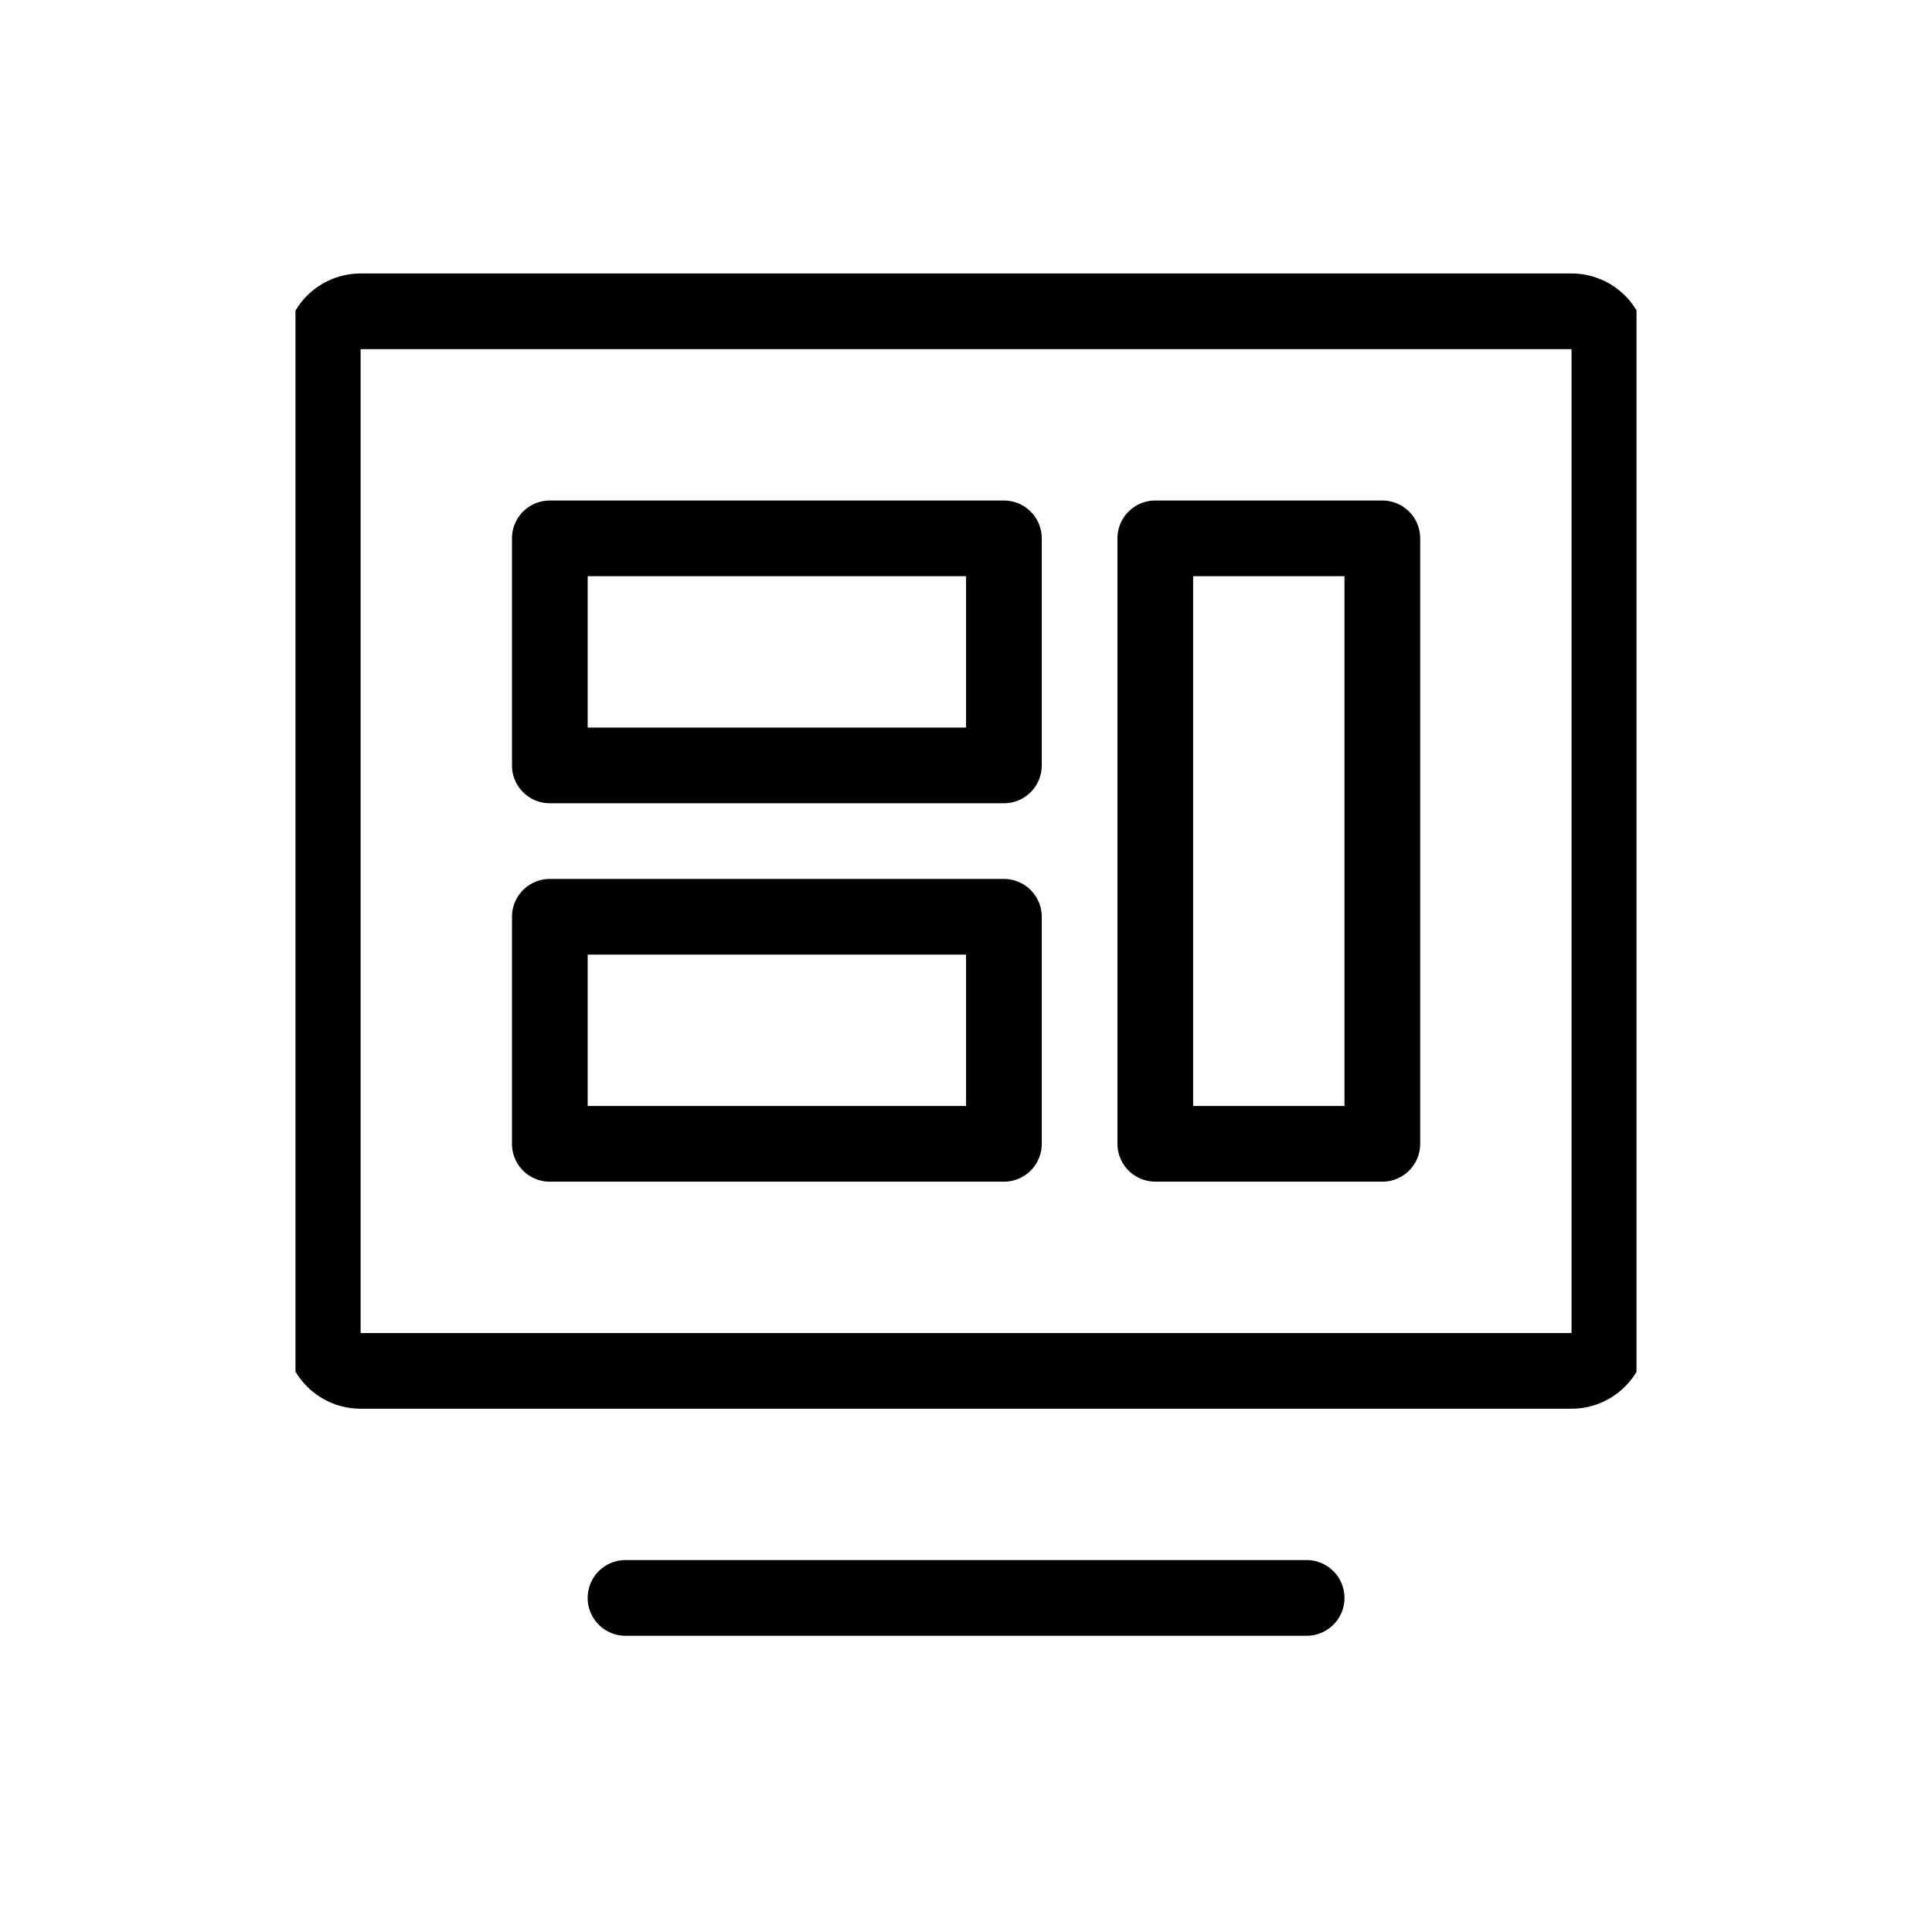
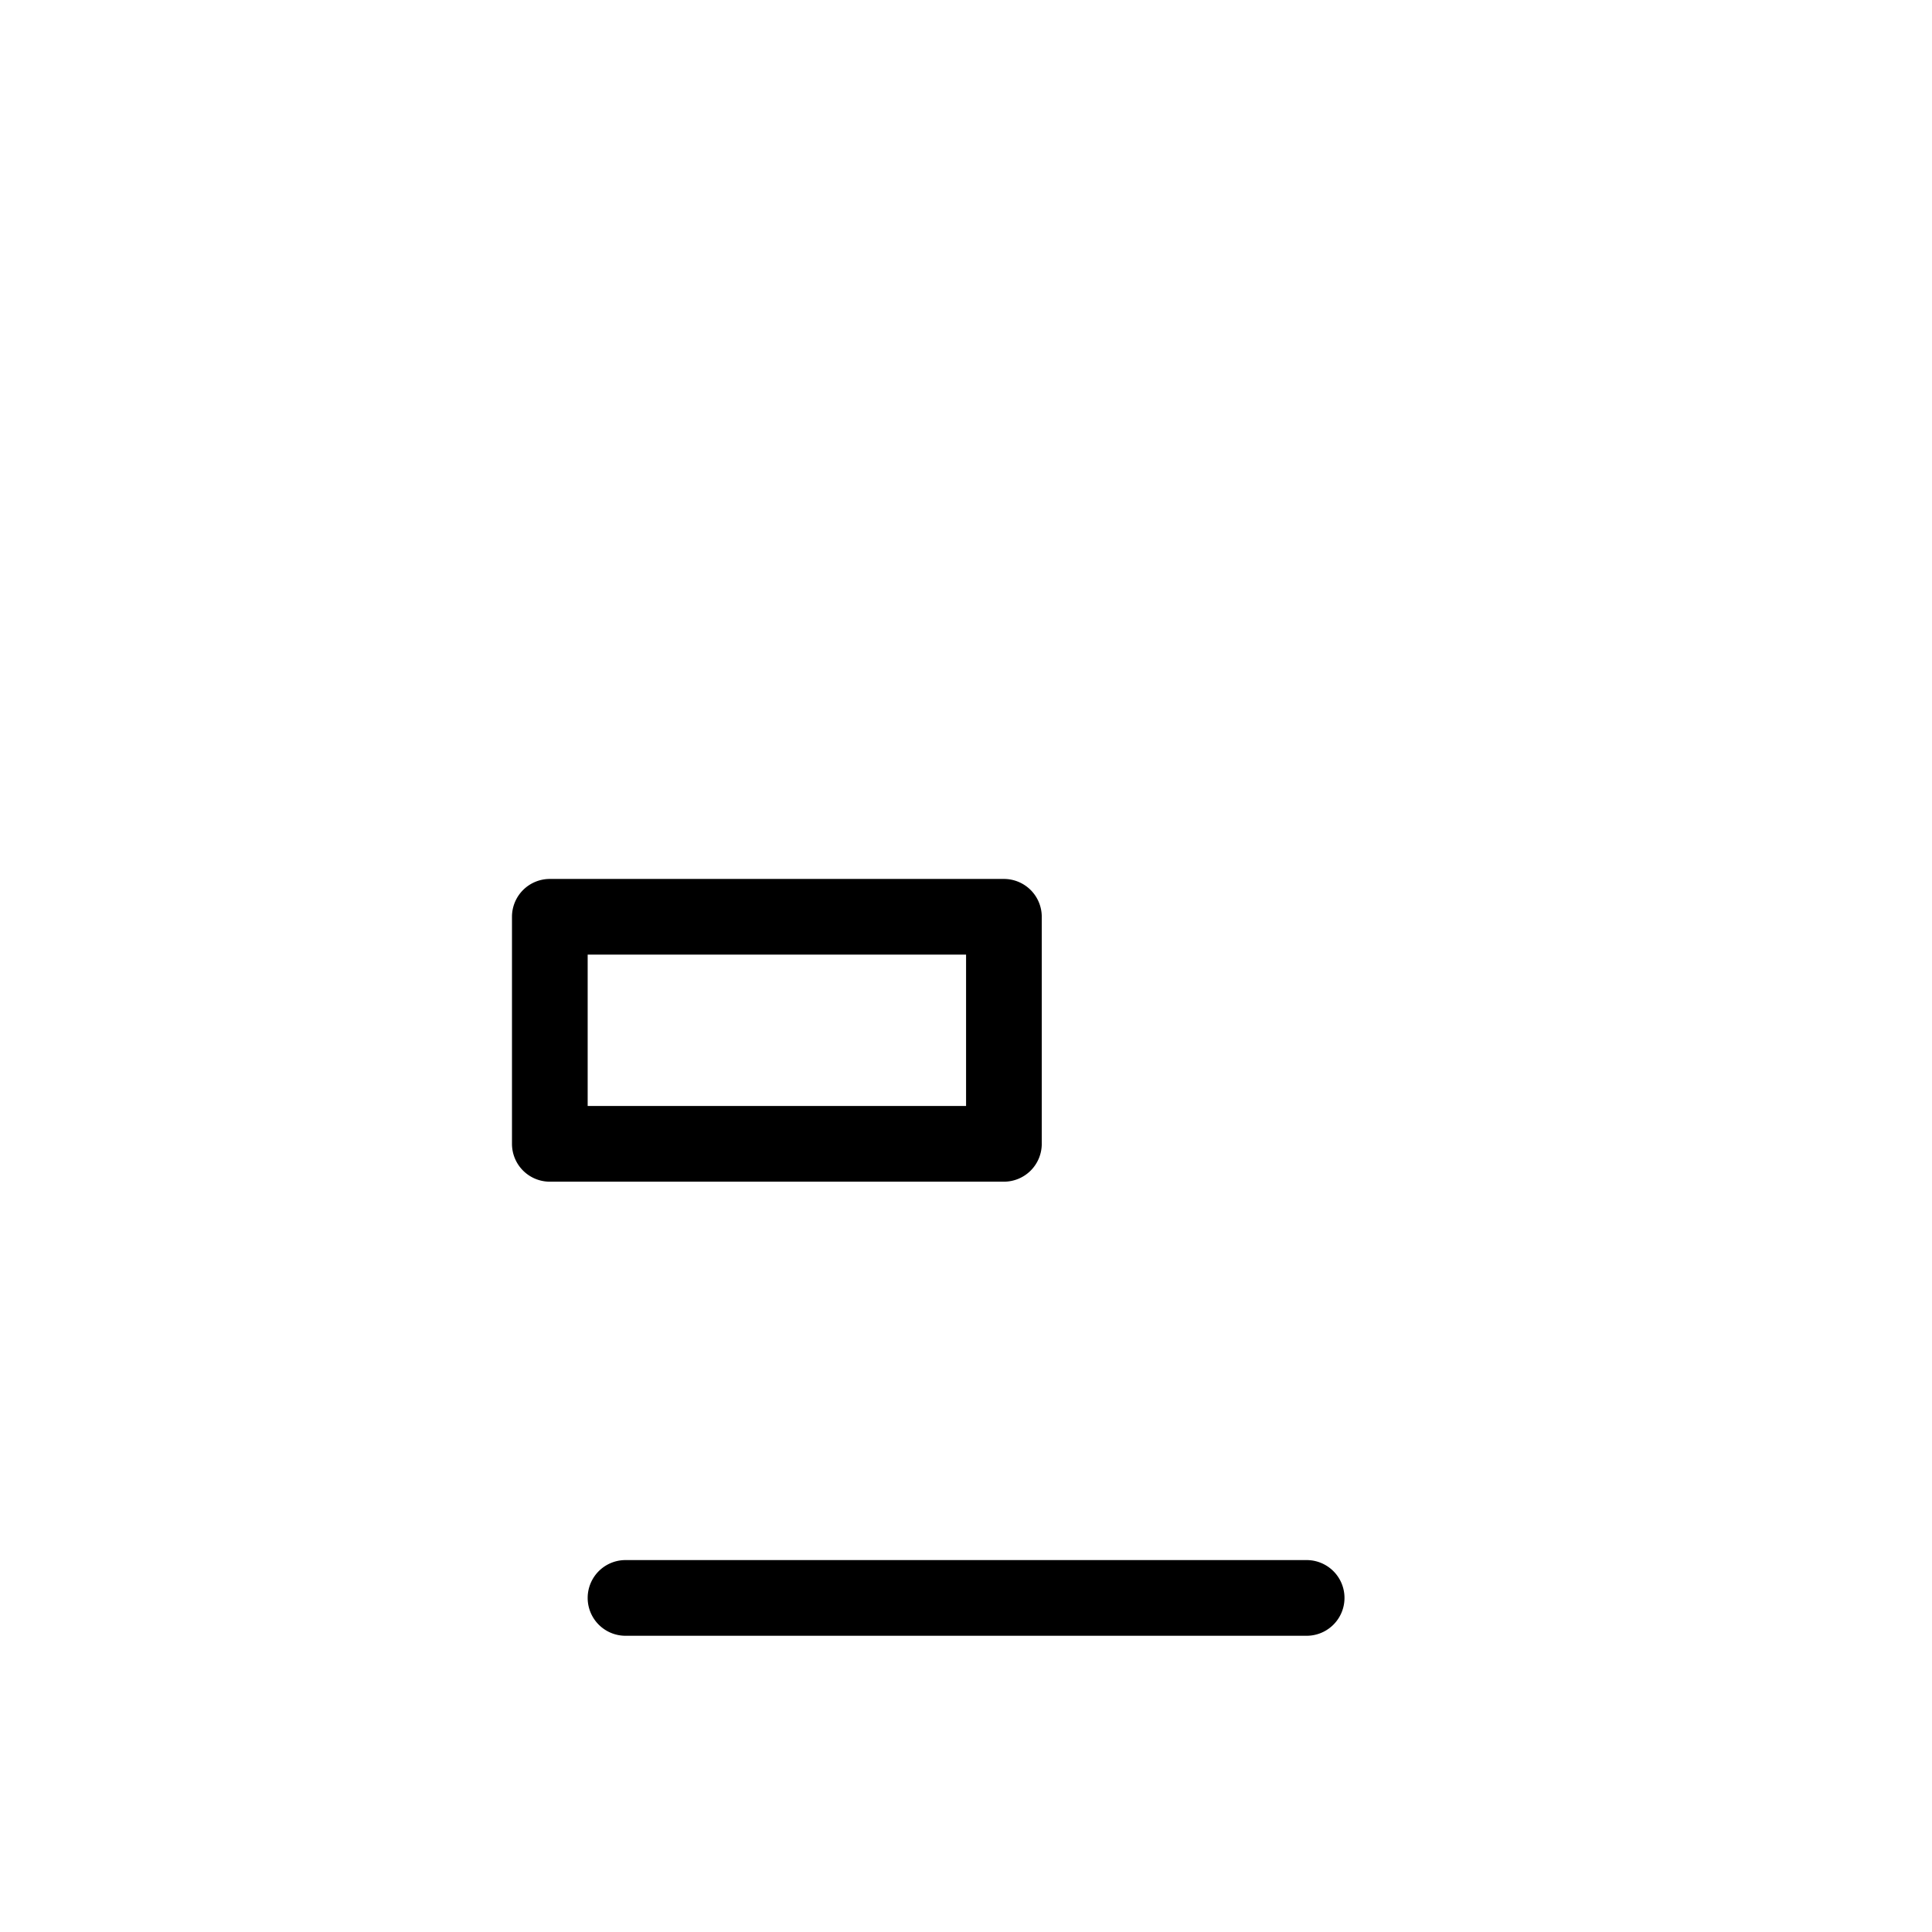
<svg xmlns="http://www.w3.org/2000/svg" width="85" height="85" viewBox="0 0 85 85">
  <defs>
    <clipPath id="clip-path">
      <rect id="Rectangle_121" data-name="Rectangle 121" width="59" height="60" transform="translate(0.464 -0.032)" fill="none" />
    </clipPath>
  </defs>
  <g id="Group_144" data-name="Group 144" transform="translate(-799 -1215)">
    <rect id="Rectangle_133" data-name="Rectangle 133" width="85" height="85" transform="translate(799 1215)" fill="#fff" />
    <g id="Group_123" data-name="Group 123" transform="translate(811.536 1227.032)">
      <g id="Group_122" data-name="Group 122" transform="translate(0 0)">
        <g id="Group_121" data-name="Group 121" clip-path="url(#clip-path)">
-           <path id="Path_102" data-name="Path 102" d="M4.665,16.319H24.643a1.665,1.665,0,0,0,1.665-1.665V4.665A1.665,1.665,0,0,0,24.643,3H4.665A1.665,1.665,0,0,0,3,4.665v9.989a1.665,1.665,0,0,0,1.665,1.665M6.33,6.33H22.978v6.659H6.33Z" transform="translate(6.989 6.989)" />
          <path id="Path_103" data-name="Path 103" d="M4.665,21.319H24.643a1.665,1.665,0,0,0,1.665-1.665V9.665A1.665,1.665,0,0,0,24.643,8H4.665A1.665,1.665,0,0,0,3,9.665v9.989a1.665,1.665,0,0,0,1.665,1.665M6.33,11.33H22.978v6.659H6.33Z" transform="translate(6.989 18.638)" />
-           <path id="Path_104" data-name="Path 104" d="M12.665,32.968h9.989A1.665,1.665,0,0,0,24.319,31.3V4.665A1.665,1.665,0,0,0,22.654,3H12.665A1.665,1.665,0,0,0,11,4.665V31.3a1.665,1.665,0,0,0,1.665,1.665M14.33,6.33h6.659V29.638H14.33Z" transform="translate(25.627 6.989)" />
-           <path id="Path_105" data-name="Path 105" d="M56.605,0H3.33A3.331,3.331,0,0,0,0,3.33V46.616a3.331,3.331,0,0,0,3.33,3.33H56.605a3.331,3.331,0,0,0,3.33-3.33V3.33A3.331,3.331,0,0,0,56.605,0m0,46.616H3.33V3.33H56.605Z" />
          <path id="Path_106" data-name="Path 106" d="M35.632,17H5.665a1.665,1.665,0,0,0,0,3.33H35.632a1.665,1.665,0,0,0,0-3.33" transform="translate(9.319 39.605)" />
        </g>
      </g>
    </g>
  </g>
</svg>